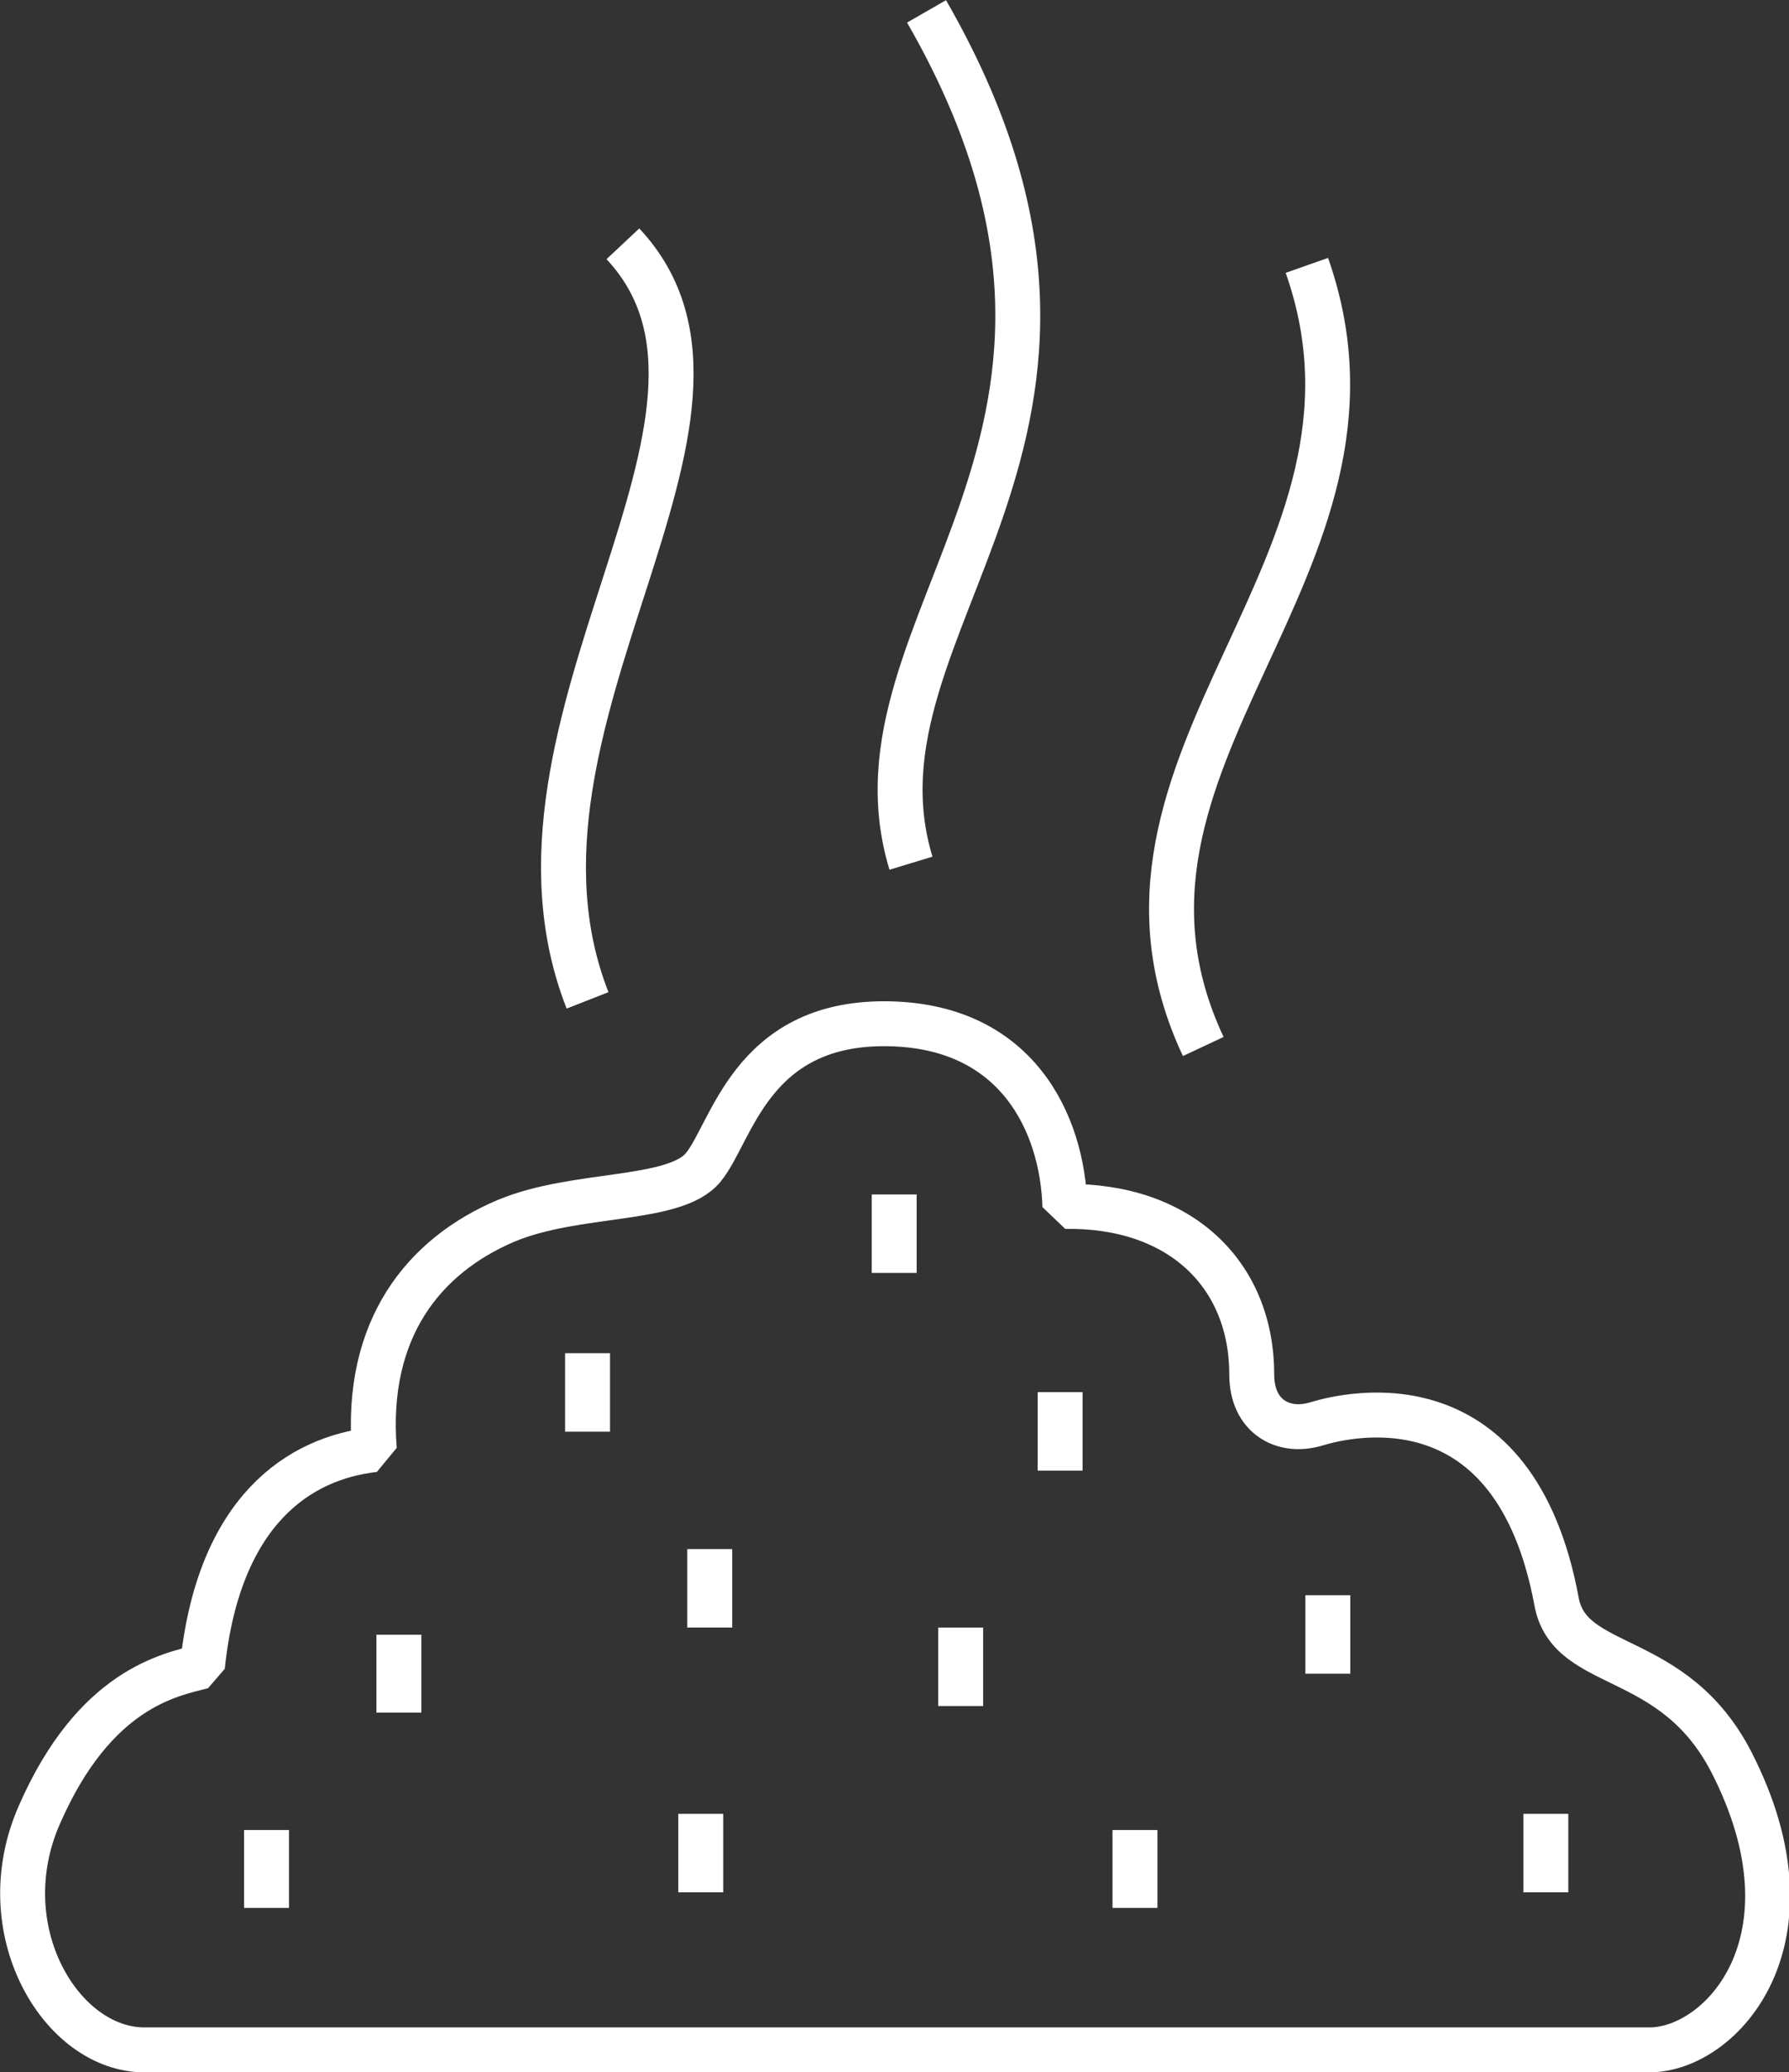
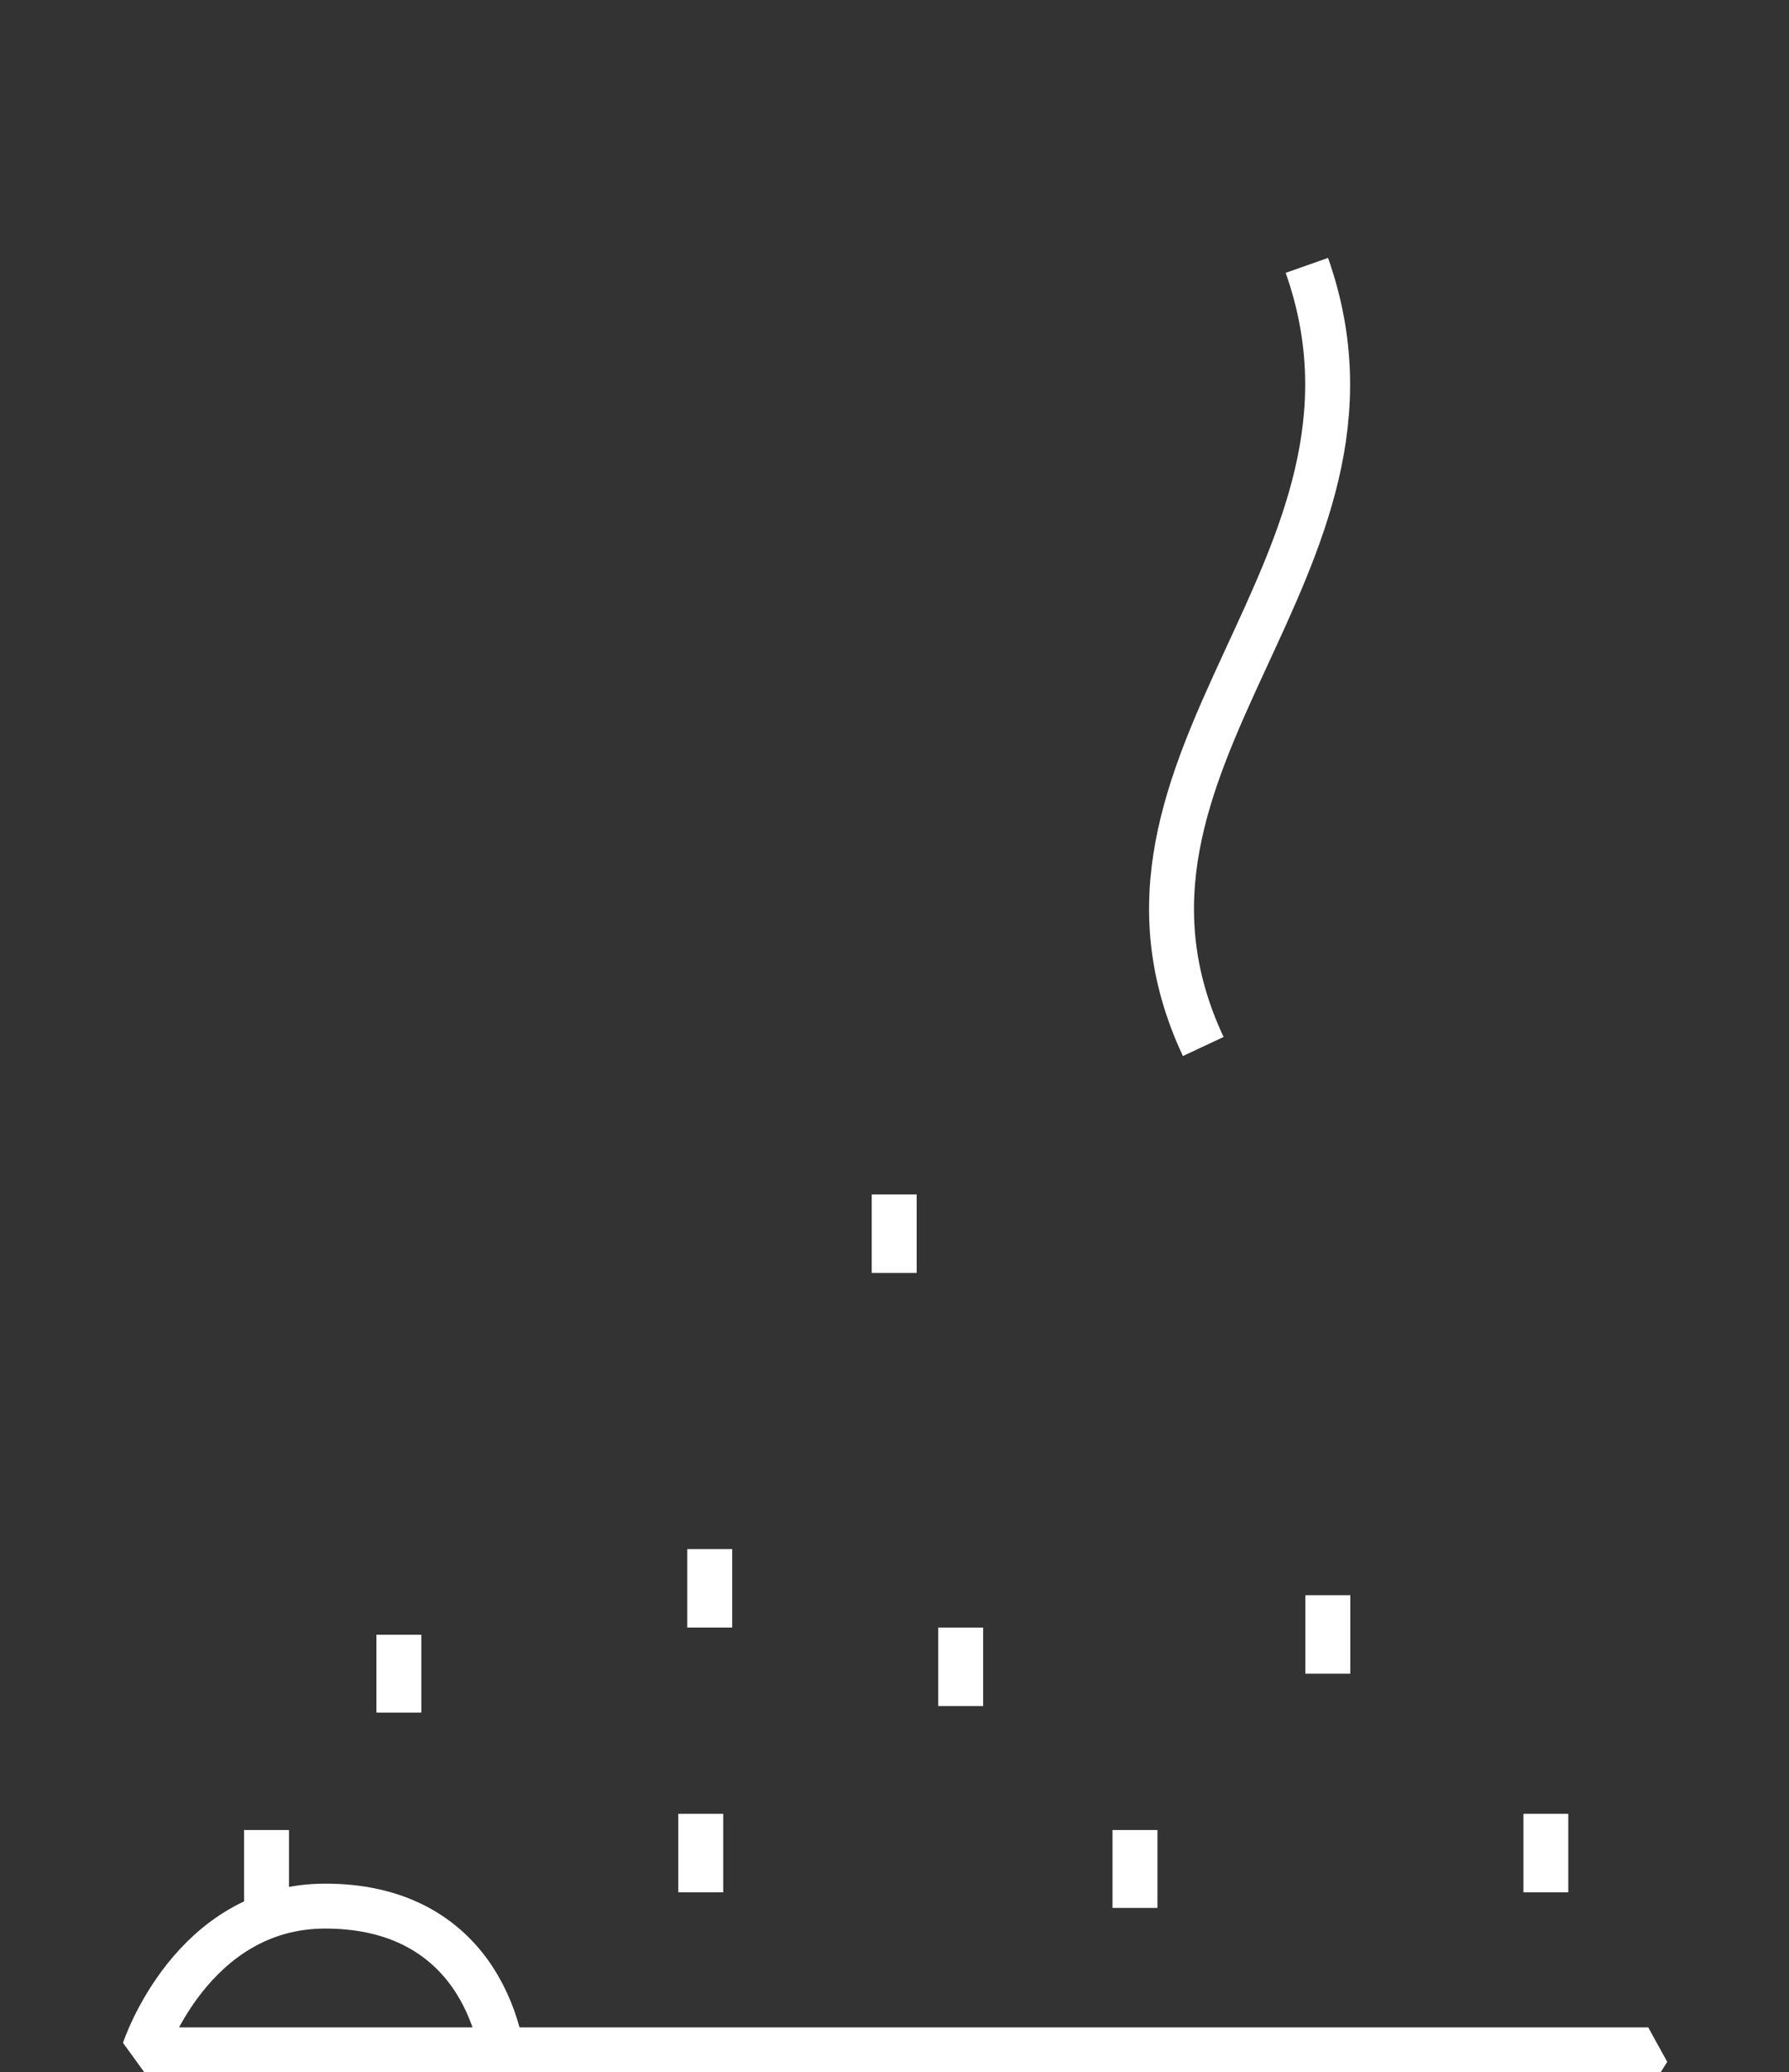
<svg xmlns="http://www.w3.org/2000/svg" id="Layer_2" viewBox="0 0 29.87 34.59">
  <rect x="0" y="0" width="29.87" height="34.59" fill="#333333" stroke="none" />
  <defs>
    <style>.cls-1{stroke-linejoin:bevel;}.cls-1,.cls-2{fill:none;stroke:#fff;stroke-width:.75px;}.cls-2{stroke-miterlimit:10;}</style>
  </defs>
  <g id="Logos">
    <g>
-       <path class="cls-1" d="M27.52,34.22H2.41c-1.39,0-2.6-2.01-1.75-3.93,.92-2.1,2.17-2.33,2.72-2.47,.27-2.61,1.62-3.48,2.87-3.62-.16-2.02,.83-3.24,2.2-3.82,1.17-.49,2.81-.31,3.29-.89s.79-2.4,3.02-2.4,2.98,1.68,3.02,3.05c1.92-.03,3.12,1.13,3.12,2.81,0,.69,.52,.99,1.08,.82s3.31-.81,4.01,2.97c.22,1.18,1.95,.79,2.92,2.68,1.52,2.97-.17,4.8-1.37,4.8Z" />
+       <path class="cls-1" d="M27.52,34.22H2.41s.79-2.4,3.02-2.4,2.98,1.68,3.02,3.05c1.92-.03,3.12,1.13,3.12,2.81,0,.69,.52,.99,1.08,.82s3.31-.81,4.01,2.97c.22,1.18,1.95,.79,2.92,2.68,1.52,2.97-.17,4.8-1.37,4.8Z" />
      <line class="cls-2" x1="11.85" y1="25.86" x2="11.85" y2="27.17" />
-       <line class="cls-2" x1="9.81" y1="22.59" x2="9.81" y2="23.9" />
      <line class="cls-2" x1="4.45" y1="30.55" x2="4.45" y2="31.85" />
      <line class="cls-2" x1="16.04" y1="27.17" x2="16.04" y2="28.48" />
      <line class="cls-2" x1="14.93" y1="19.94" x2="14.93" y2="21.25" />
      <line class="cls-2" x1="22.17" y1="26.63" x2="22.17" y2="27.94" />
-       <line class="cls-2" x1="17.7" y1="23.24" x2="17.7" y2="24.55" />
      <line class="cls-2" x1="11.7" y1="30.28" x2="11.7" y2="31.59" />
      <line class="cls-2" x1="6.66" y1="27.29" x2="6.66" y2="28.59" />
      <line class="cls-2" x1="18.95" y1="30.55" x2="18.95" y2="31.85" />
      <line class="cls-2" x1="25.81" y1="30.28" x2="25.81" y2="31.59" />
      <path class="cls-2" d="M20.09,17.47c-2.25-4.8,3.51-7.99,1.73-13.04" />
-       <path class="cls-2" d="M15.21,14.41c-1.23-4.05,4.35-7.11,.26-14.22" />
-       <path class="cls-2" d="M9.81,16.7c-1.82-4.64,3.29-9.75,.59-12.63" />
    </g>
  </g>
</svg>